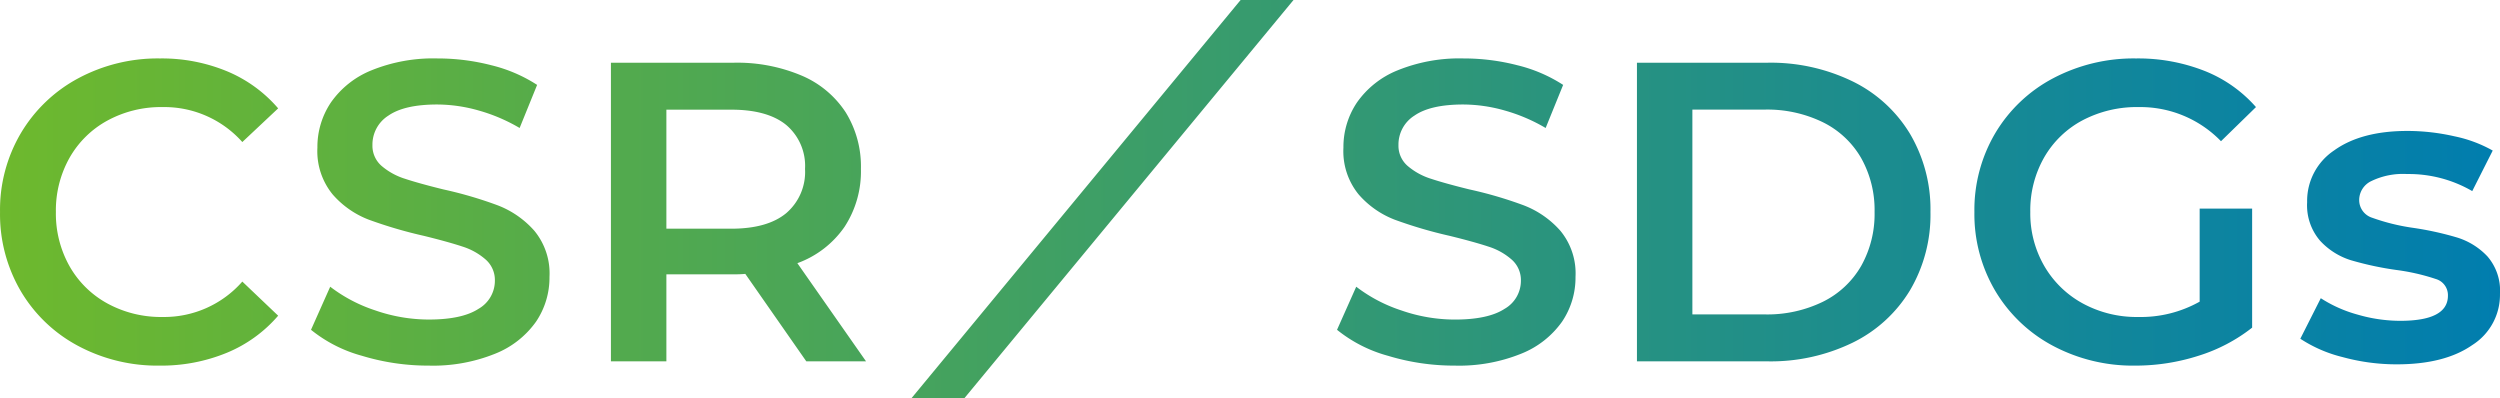
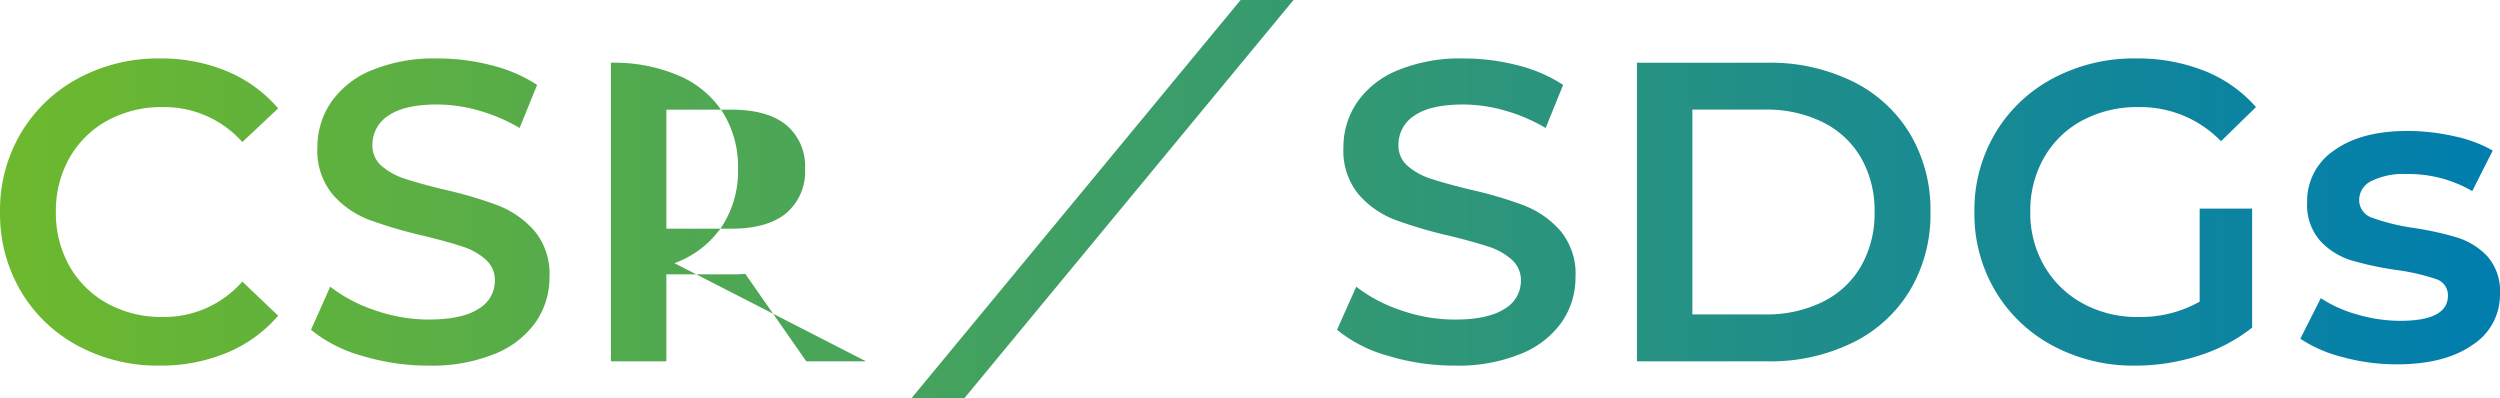
<svg xmlns="http://www.w3.org/2000/svg" width="375.04" height="59.776" viewBox="0 0 375.04 59.776">
  <defs>
    <linearGradient id="a" y1="0.5" x2="1" y2="0.5" gradientUnits="objectBoundingBox">
      <stop offset="0" stop-color="#6eb92d" />
      <stop offset="1" stop-color="#007daf" />
    </linearGradient>
  </defs>
-   <path d="M26.752.64A25.23,25.23,0,0,1,14.5-2.336,21.938,21.938,0,0,1,5.92-10.56a22.814,22.814,0,0,1-3.1-11.84A22.635,22.635,0,0,1,5.952-34.24a22.168,22.168,0,0,1,8.608-8.224A25.23,25.23,0,0,1,26.816-45.44a25.564,25.564,0,0,1,10.048,1.92,20.5,20.5,0,0,1,7.68,5.568L39.168-32.9A15.678,15.678,0,0,0,27.2-38.144a16.781,16.781,0,0,0-8.256,2.016,14.523,14.523,0,0,0-5.7,5.6A16.088,16.088,0,0,0,11.2-22.4a16.088,16.088,0,0,0,2.048,8.128,14.523,14.523,0,0,0,5.7,5.6A16.781,16.781,0,0,0,27.2-6.656a15.593,15.593,0,0,0,11.968-5.312l5.376,5.12A20.44,20.44,0,0,1,36.832-1.28,25.8,25.8,0,0,1,26.752.64Zm40.384,0A34.178,34.178,0,0,1,57.12-.832a20.9,20.9,0,0,1-7.648-3.9l2.88-6.464A22.687,22.687,0,0,0,59.1-7.648a24.551,24.551,0,0,0,8.032,1.376q4.992,0,7.456-1.6A4.847,4.847,0,0,0,77.056-12.1a4.09,4.09,0,0,0-1.376-3.168,9.66,9.66,0,0,0-3.488-1.952q-2.112-.7-5.76-1.6a67.143,67.143,0,0,1-8.288-2.432,13.639,13.639,0,0,1-5.44-3.808,10.258,10.258,0,0,1-2.272-7.008,11.954,11.954,0,0,1,2.016-6.752,13.641,13.641,0,0,1,6.08-4.832A24.632,24.632,0,0,1,68.48-45.44a32.144,32.144,0,0,1,8.064,1.024,22.29,22.29,0,0,1,6.848,2.944l-2.624,6.464a25.887,25.887,0,0,0-6.144-2.624,22.983,22.983,0,0,0-6.208-.9q-4.928,0-7.328,1.664a5.133,5.133,0,0,0-2.4,4.416,3.993,3.993,0,0,0,1.376,3.136,9.942,9.942,0,0,0,3.488,1.92q2.112.7,5.76,1.6a60.612,60.612,0,0,1,8.192,2.4,14.029,14.029,0,0,1,5.472,3.808,10.036,10.036,0,0,1,2.272,6.912,11.8,11.8,0,0,1-2.016,6.72,13.713,13.713,0,0,1-6.112,4.8A24.866,24.866,0,0,1,67.136.64ZM123.776,0l-9.152-13.12a17.062,17.062,0,0,1-1.728.064H102.784V0h-8.32V-44.8H112.9a24.8,24.8,0,0,1,10.144,1.92,14.75,14.75,0,0,1,6.624,5.5,15.4,15.4,0,0,1,2.3,8.512,15.179,15.179,0,0,1-2.464,8.7,14.66,14.66,0,0,1-7.072,5.44L132.736,0Zm-.192-28.864a8.03,8.03,0,0,0-2.816-6.592q-2.816-2.3-8.256-2.3h-9.728V-19.9h9.728q5.44,0,8.256-2.336A8.124,8.124,0,0,0,123.584-28.864Zm65.344-25.344L139.52,5.568h7.936l49.408-59.776ZM221.056.64A34.178,34.178,0,0,1,211.04-.832a20.9,20.9,0,0,1-7.648-3.9l2.88-6.464a22.687,22.687,0,0,0,6.752,3.552,24.551,24.551,0,0,0,8.032,1.376q4.992,0,7.456-1.6a4.847,4.847,0,0,0,2.464-4.224,4.09,4.09,0,0,0-1.376-3.168,9.66,9.66,0,0,0-3.488-1.952q-2.112-.7-5.76-1.6a67.143,67.143,0,0,1-8.288-2.432,13.639,13.639,0,0,1-5.44-3.808,10.258,10.258,0,0,1-2.272-7.008,11.954,11.954,0,0,1,2.016-6.752,13.641,13.641,0,0,1,6.08-4.832A24.632,24.632,0,0,1,222.4-45.44a32.144,32.144,0,0,1,8.064,1.024,22.29,22.29,0,0,1,6.848,2.944l-2.624,6.464a25.886,25.886,0,0,0-6.144-2.624,22.983,22.983,0,0,0-6.208-.9q-4.928,0-7.328,1.664a5.133,5.133,0,0,0-2.4,4.416,3.993,3.993,0,0,0,1.376,3.136,9.941,9.941,0,0,0,3.488,1.92q2.112.7,5.76,1.6a60.612,60.612,0,0,1,8.192,2.4,14.029,14.029,0,0,1,5.472,3.808,10.036,10.036,0,0,1,2.272,6.912,11.8,11.8,0,0,1-2.016,6.72,13.713,13.713,0,0,1-6.112,4.8A24.866,24.866,0,0,1,221.056.64ZM248.384-44.8h19.584A28.1,28.1,0,0,1,280.7-42.016a20.605,20.605,0,0,1,8.64,7.872A22.273,22.273,0,0,1,292.416-22.4a22.273,22.273,0,0,1-3.072,11.744,20.605,20.605,0,0,1-8.64,7.872A28.1,28.1,0,0,1,267.968,0H248.384Zm19.2,37.76a19.013,19.013,0,0,0,8.672-1.888,13.507,13.507,0,0,0,5.76-5.376,15.888,15.888,0,0,0,2.016-8.1,15.888,15.888,0,0,0-2.016-8.1,13.507,13.507,0,0,0-5.76-5.376,19.013,19.013,0,0,0-8.672-1.888H256.7V-7.04ZM332.8-22.912h7.872V-5.056a25.031,25.031,0,0,1-8.064,4.224A30.941,30.941,0,0,1,323.136.64a25.547,25.547,0,0,1-12.352-2.976,22.11,22.11,0,0,1-8.64-8.224,22.635,22.635,0,0,1-3.136-11.84,22.635,22.635,0,0,1,3.136-11.84,22.053,22.053,0,0,1,8.672-8.224,25.867,25.867,0,0,1,12.448-2.976,27.179,27.179,0,0,1,10.24,1.856,20.094,20.094,0,0,1,7.744,5.44L336-33.024a16.833,16.833,0,0,0-12.352-5.12,17.454,17.454,0,0,0-8.416,1.984,14.467,14.467,0,0,0-5.76,5.568,16.02,16.02,0,0,0-2.08,8.192,15.769,15.769,0,0,0,2.08,8.064,14.914,14.914,0,0,0,5.76,5.632,16.881,16.881,0,0,0,8.352,2.048,18.021,18.021,0,0,0,9.216-2.3ZM362.368.448A30.6,30.6,0,0,1,354.24-.64,20.451,20.451,0,0,1,347.9-3.392l3.072-6.08a19.751,19.751,0,0,0,5.536,2.464,23,23,0,0,0,6.368.928q7.168,0,7.168-3.776a2.522,2.522,0,0,0-1.824-2.5,31.494,31.494,0,0,0-5.856-1.344,47.51,47.51,0,0,1-6.88-1.472,10.56,10.56,0,0,1-4.608-2.912,8.133,8.133,0,0,1-1.952-5.792,9.105,9.105,0,0,1,4.064-7.776q4.064-2.912,10.976-2.912a31.676,31.676,0,0,1,7.04.8,19.738,19.738,0,0,1,5.76,2.144l-3.072,6.08A18.948,18.948,0,0,0,363.9-28.1a10.853,10.853,0,0,0-5.344,1.056,3.15,3.15,0,0,0-1.824,2.784,2.781,2.781,0,0,0,1.952,2.72,31.02,31.02,0,0,0,6.048,1.5,46.666,46.666,0,0,1,6.72,1.472,10.518,10.518,0,0,1,4.512,2.816,7.85,7.85,0,0,1,1.888,5.632,8.912,8.912,0,0,1-4.16,7.68Q369.536.448,362.368.448Z" transform="translate(-2.816 54.208)" fill="url(#a)" />
+   <path d="M26.752.64A25.23,25.23,0,0,1,14.5-2.336,21.938,21.938,0,0,1,5.92-10.56a22.814,22.814,0,0,1-3.1-11.84A22.635,22.635,0,0,1,5.952-34.24a22.168,22.168,0,0,1,8.608-8.224A25.23,25.23,0,0,1,26.816-45.44a25.564,25.564,0,0,1,10.048,1.92,20.5,20.5,0,0,1,7.68,5.568L39.168-32.9A15.678,15.678,0,0,0,27.2-38.144a16.781,16.781,0,0,0-8.256,2.016,14.523,14.523,0,0,0-5.7,5.6A16.088,16.088,0,0,0,11.2-22.4a16.088,16.088,0,0,0,2.048,8.128,14.523,14.523,0,0,0,5.7,5.6A16.781,16.781,0,0,0,27.2-6.656a15.593,15.593,0,0,0,11.968-5.312l5.376,5.12A20.44,20.44,0,0,1,36.832-1.28,25.8,25.8,0,0,1,26.752.64Zm40.384,0A34.178,34.178,0,0,1,57.12-.832a20.9,20.9,0,0,1-7.648-3.9l2.88-6.464A22.687,22.687,0,0,0,59.1-7.648a24.551,24.551,0,0,0,8.032,1.376q4.992,0,7.456-1.6A4.847,4.847,0,0,0,77.056-12.1a4.09,4.09,0,0,0-1.376-3.168,9.66,9.66,0,0,0-3.488-1.952q-2.112-.7-5.76-1.6a67.143,67.143,0,0,1-8.288-2.432,13.639,13.639,0,0,1-5.44-3.808,10.258,10.258,0,0,1-2.272-7.008,11.954,11.954,0,0,1,2.016-6.752,13.641,13.641,0,0,1,6.08-4.832A24.632,24.632,0,0,1,68.48-45.44a32.144,32.144,0,0,1,8.064,1.024,22.29,22.29,0,0,1,6.848,2.944l-2.624,6.464a25.887,25.887,0,0,0-6.144-2.624,22.983,22.983,0,0,0-6.208-.9q-4.928,0-7.328,1.664a5.133,5.133,0,0,0-2.4,4.416,3.993,3.993,0,0,0,1.376,3.136,9.942,9.942,0,0,0,3.488,1.92q2.112.7,5.76,1.6a60.612,60.612,0,0,1,8.192,2.4,14.029,14.029,0,0,1,5.472,3.808,10.036,10.036,0,0,1,2.272,6.912,11.8,11.8,0,0,1-2.016,6.72,13.713,13.713,0,0,1-6.112,4.8A24.866,24.866,0,0,1,67.136.64ZM123.776,0l-9.152-13.12a17.062,17.062,0,0,1-1.728.064H102.784V0h-8.32V-44.8a24.8,24.8,0,0,1,10.144,1.92,14.75,14.75,0,0,1,6.624,5.5,15.4,15.4,0,0,1,2.3,8.512,15.179,15.179,0,0,1-2.464,8.7,14.66,14.66,0,0,1-7.072,5.44L132.736,0Zm-.192-28.864a8.03,8.03,0,0,0-2.816-6.592q-2.816-2.3-8.256-2.3h-9.728V-19.9h9.728q5.44,0,8.256-2.336A8.124,8.124,0,0,0,123.584-28.864Zm65.344-25.344L139.52,5.568h7.936l49.408-59.776ZM221.056.64A34.178,34.178,0,0,1,211.04-.832a20.9,20.9,0,0,1-7.648-3.9l2.88-6.464a22.687,22.687,0,0,0,6.752,3.552,24.551,24.551,0,0,0,8.032,1.376q4.992,0,7.456-1.6a4.847,4.847,0,0,0,2.464-4.224,4.09,4.09,0,0,0-1.376-3.168,9.66,9.66,0,0,0-3.488-1.952q-2.112-.7-5.76-1.6a67.143,67.143,0,0,1-8.288-2.432,13.639,13.639,0,0,1-5.44-3.808,10.258,10.258,0,0,1-2.272-7.008,11.954,11.954,0,0,1,2.016-6.752,13.641,13.641,0,0,1,6.08-4.832A24.632,24.632,0,0,1,222.4-45.44a32.144,32.144,0,0,1,8.064,1.024,22.29,22.29,0,0,1,6.848,2.944l-2.624,6.464a25.886,25.886,0,0,0-6.144-2.624,22.983,22.983,0,0,0-6.208-.9q-4.928,0-7.328,1.664a5.133,5.133,0,0,0-2.4,4.416,3.993,3.993,0,0,0,1.376,3.136,9.941,9.941,0,0,0,3.488,1.92q2.112.7,5.76,1.6a60.612,60.612,0,0,1,8.192,2.4,14.029,14.029,0,0,1,5.472,3.808,10.036,10.036,0,0,1,2.272,6.912,11.8,11.8,0,0,1-2.016,6.72,13.713,13.713,0,0,1-6.112,4.8A24.866,24.866,0,0,1,221.056.64ZM248.384-44.8h19.584A28.1,28.1,0,0,1,280.7-42.016a20.605,20.605,0,0,1,8.64,7.872A22.273,22.273,0,0,1,292.416-22.4a22.273,22.273,0,0,1-3.072,11.744,20.605,20.605,0,0,1-8.64,7.872A28.1,28.1,0,0,1,267.968,0H248.384Zm19.2,37.76a19.013,19.013,0,0,0,8.672-1.888,13.507,13.507,0,0,0,5.76-5.376,15.888,15.888,0,0,0,2.016-8.1,15.888,15.888,0,0,0-2.016-8.1,13.507,13.507,0,0,0-5.76-5.376,19.013,19.013,0,0,0-8.672-1.888H256.7V-7.04ZM332.8-22.912h7.872V-5.056a25.031,25.031,0,0,1-8.064,4.224A30.941,30.941,0,0,1,323.136.64a25.547,25.547,0,0,1-12.352-2.976,22.11,22.11,0,0,1-8.64-8.224,22.635,22.635,0,0,1-3.136-11.84,22.635,22.635,0,0,1,3.136-11.84,22.053,22.053,0,0,1,8.672-8.224,25.867,25.867,0,0,1,12.448-2.976,27.179,27.179,0,0,1,10.24,1.856,20.094,20.094,0,0,1,7.744,5.44L336-33.024a16.833,16.833,0,0,0-12.352-5.12,17.454,17.454,0,0,0-8.416,1.984,14.467,14.467,0,0,0-5.76,5.568,16.02,16.02,0,0,0-2.08,8.192,15.769,15.769,0,0,0,2.08,8.064,14.914,14.914,0,0,0,5.76,5.632,16.881,16.881,0,0,0,8.352,2.048,18.021,18.021,0,0,0,9.216-2.3ZM362.368.448A30.6,30.6,0,0,1,354.24-.64,20.451,20.451,0,0,1,347.9-3.392l3.072-6.08a19.751,19.751,0,0,0,5.536,2.464,23,23,0,0,0,6.368.928q7.168,0,7.168-3.776a2.522,2.522,0,0,0-1.824-2.5,31.494,31.494,0,0,0-5.856-1.344,47.51,47.51,0,0,1-6.88-1.472,10.56,10.56,0,0,1-4.608-2.912,8.133,8.133,0,0,1-1.952-5.792,9.105,9.105,0,0,1,4.064-7.776q4.064-2.912,10.976-2.912a31.676,31.676,0,0,1,7.04.8,19.738,19.738,0,0,1,5.76,2.144l-3.072,6.08A18.948,18.948,0,0,0,363.9-28.1a10.853,10.853,0,0,0-5.344,1.056,3.15,3.15,0,0,0-1.824,2.784,2.781,2.781,0,0,0,1.952,2.72,31.02,31.02,0,0,0,6.048,1.5,46.666,46.666,0,0,1,6.72,1.472,10.518,10.518,0,0,1,4.512,2.816,7.85,7.85,0,0,1,1.888,5.632,8.912,8.912,0,0,1-4.16,7.68Q369.536.448,362.368.448Z" transform="translate(-2.816 54.208)" fill="url(#a)" />
</svg>